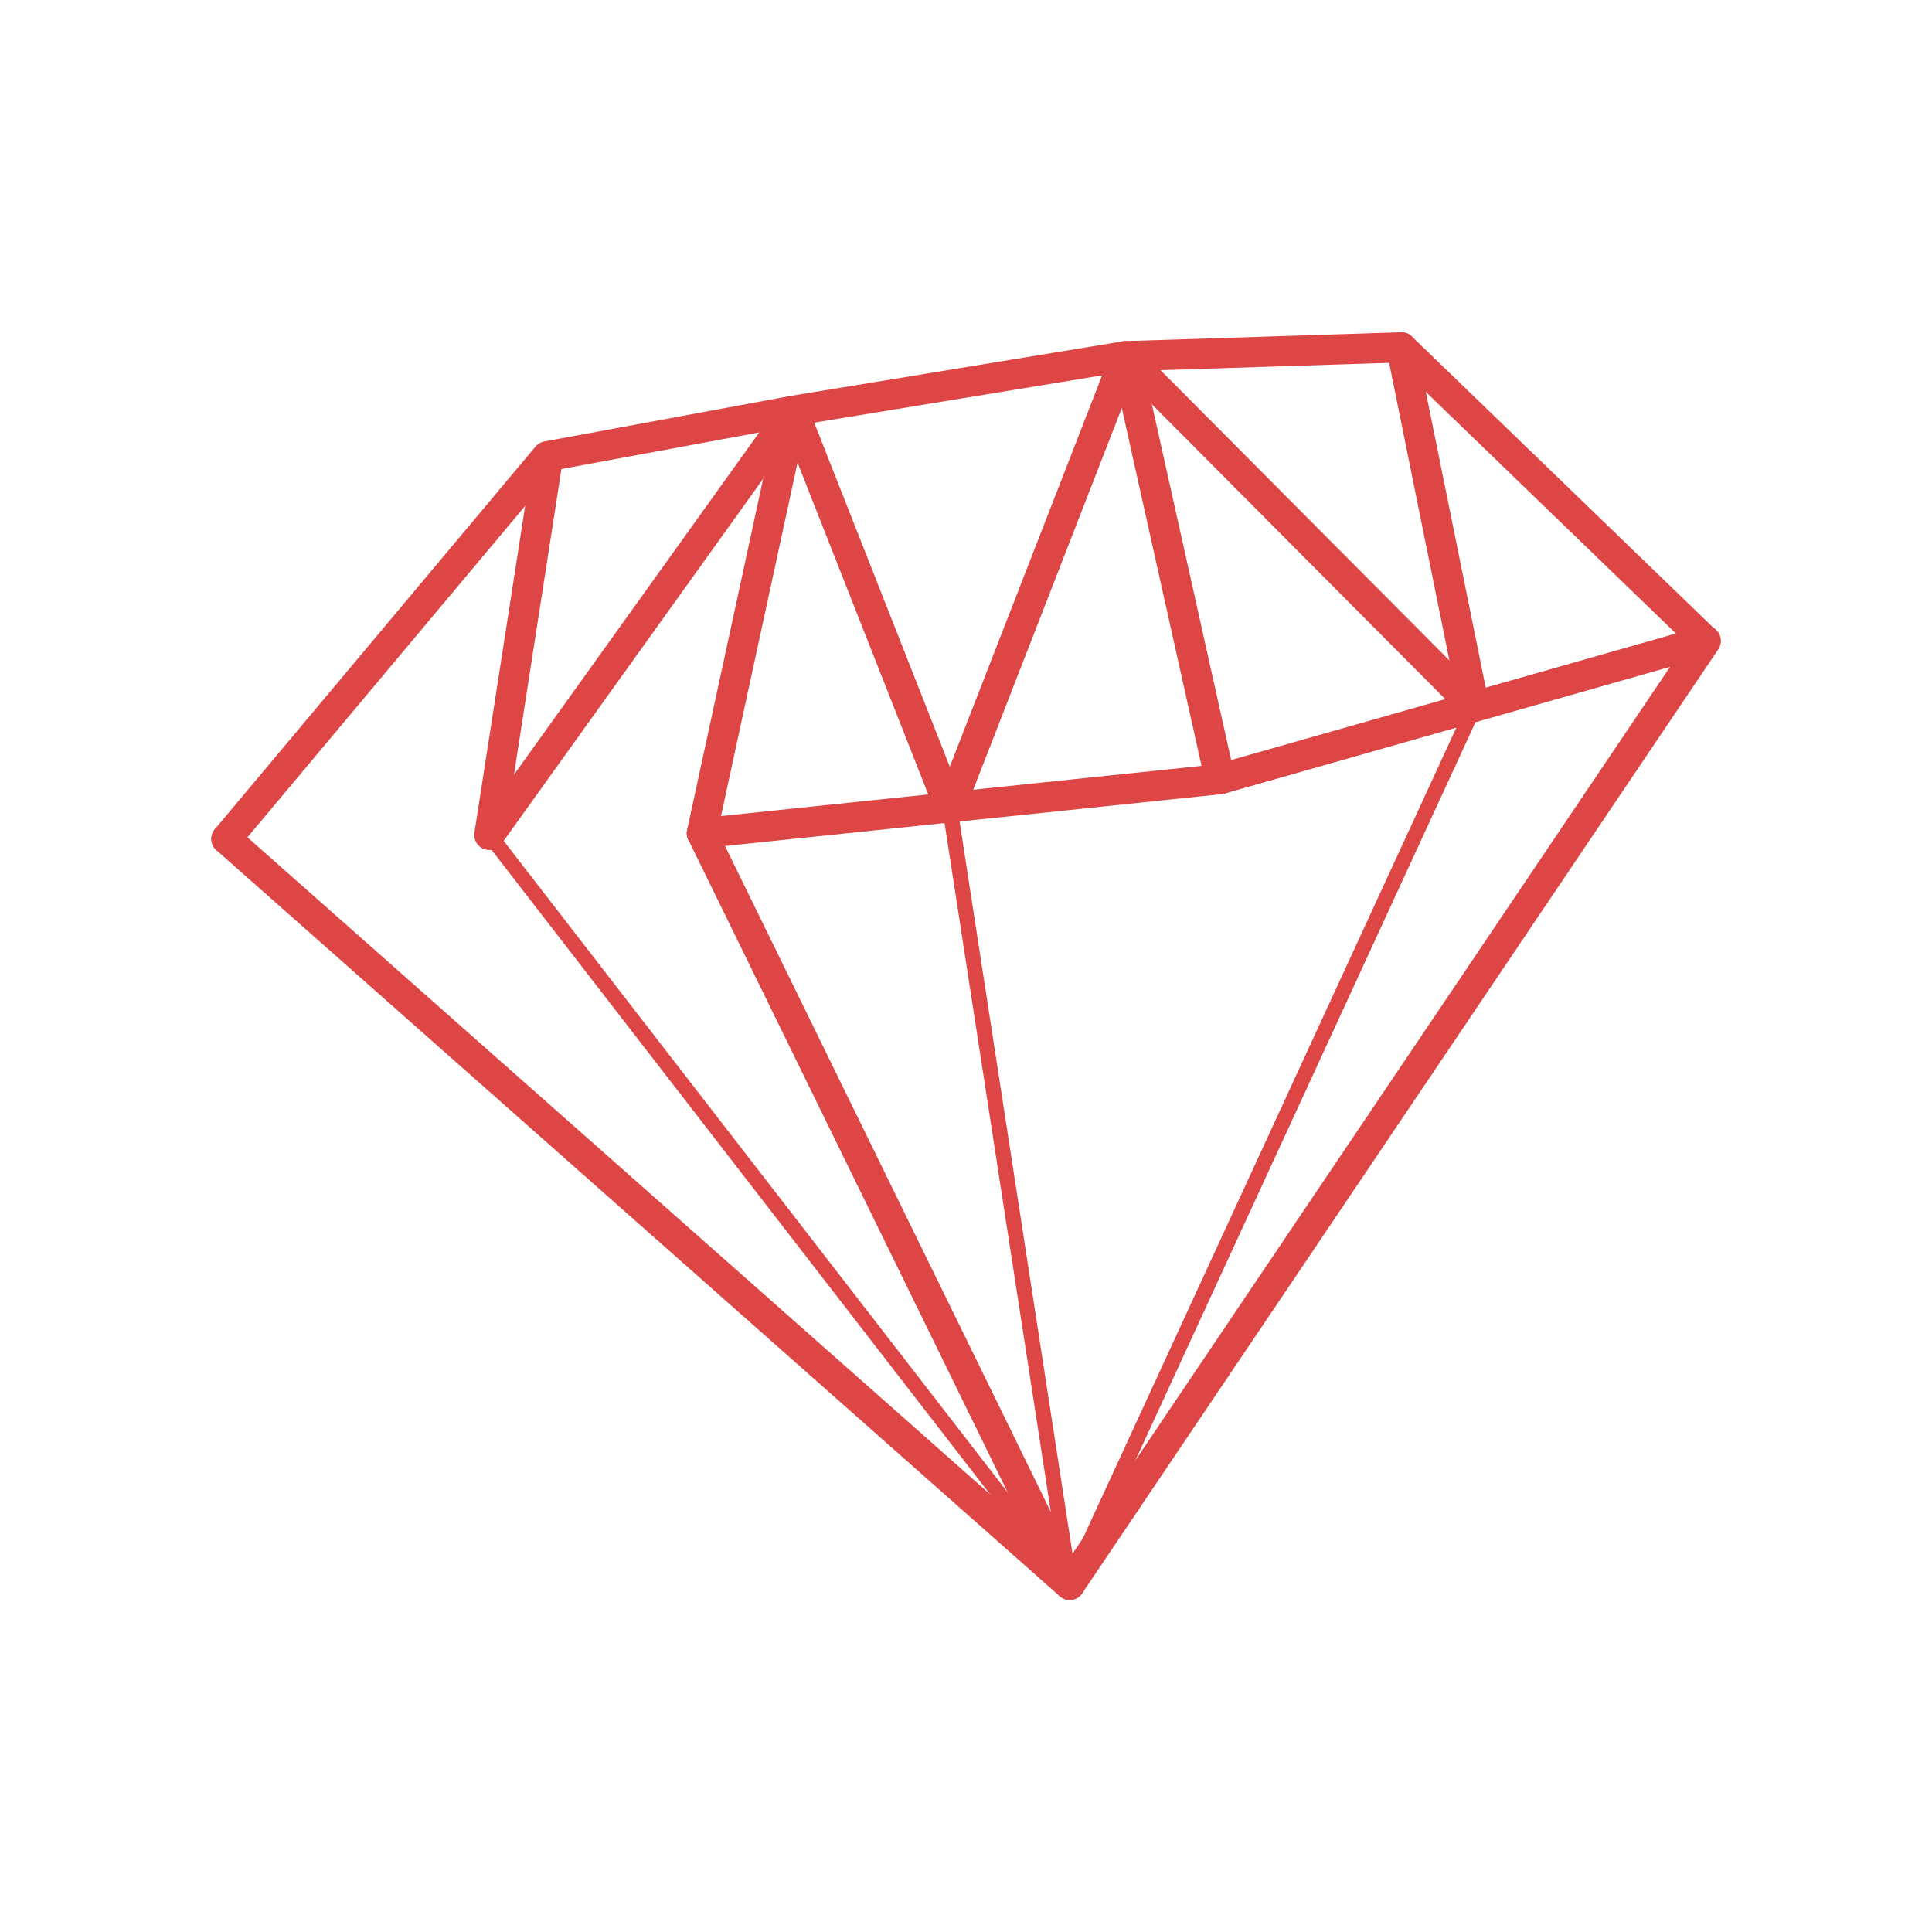
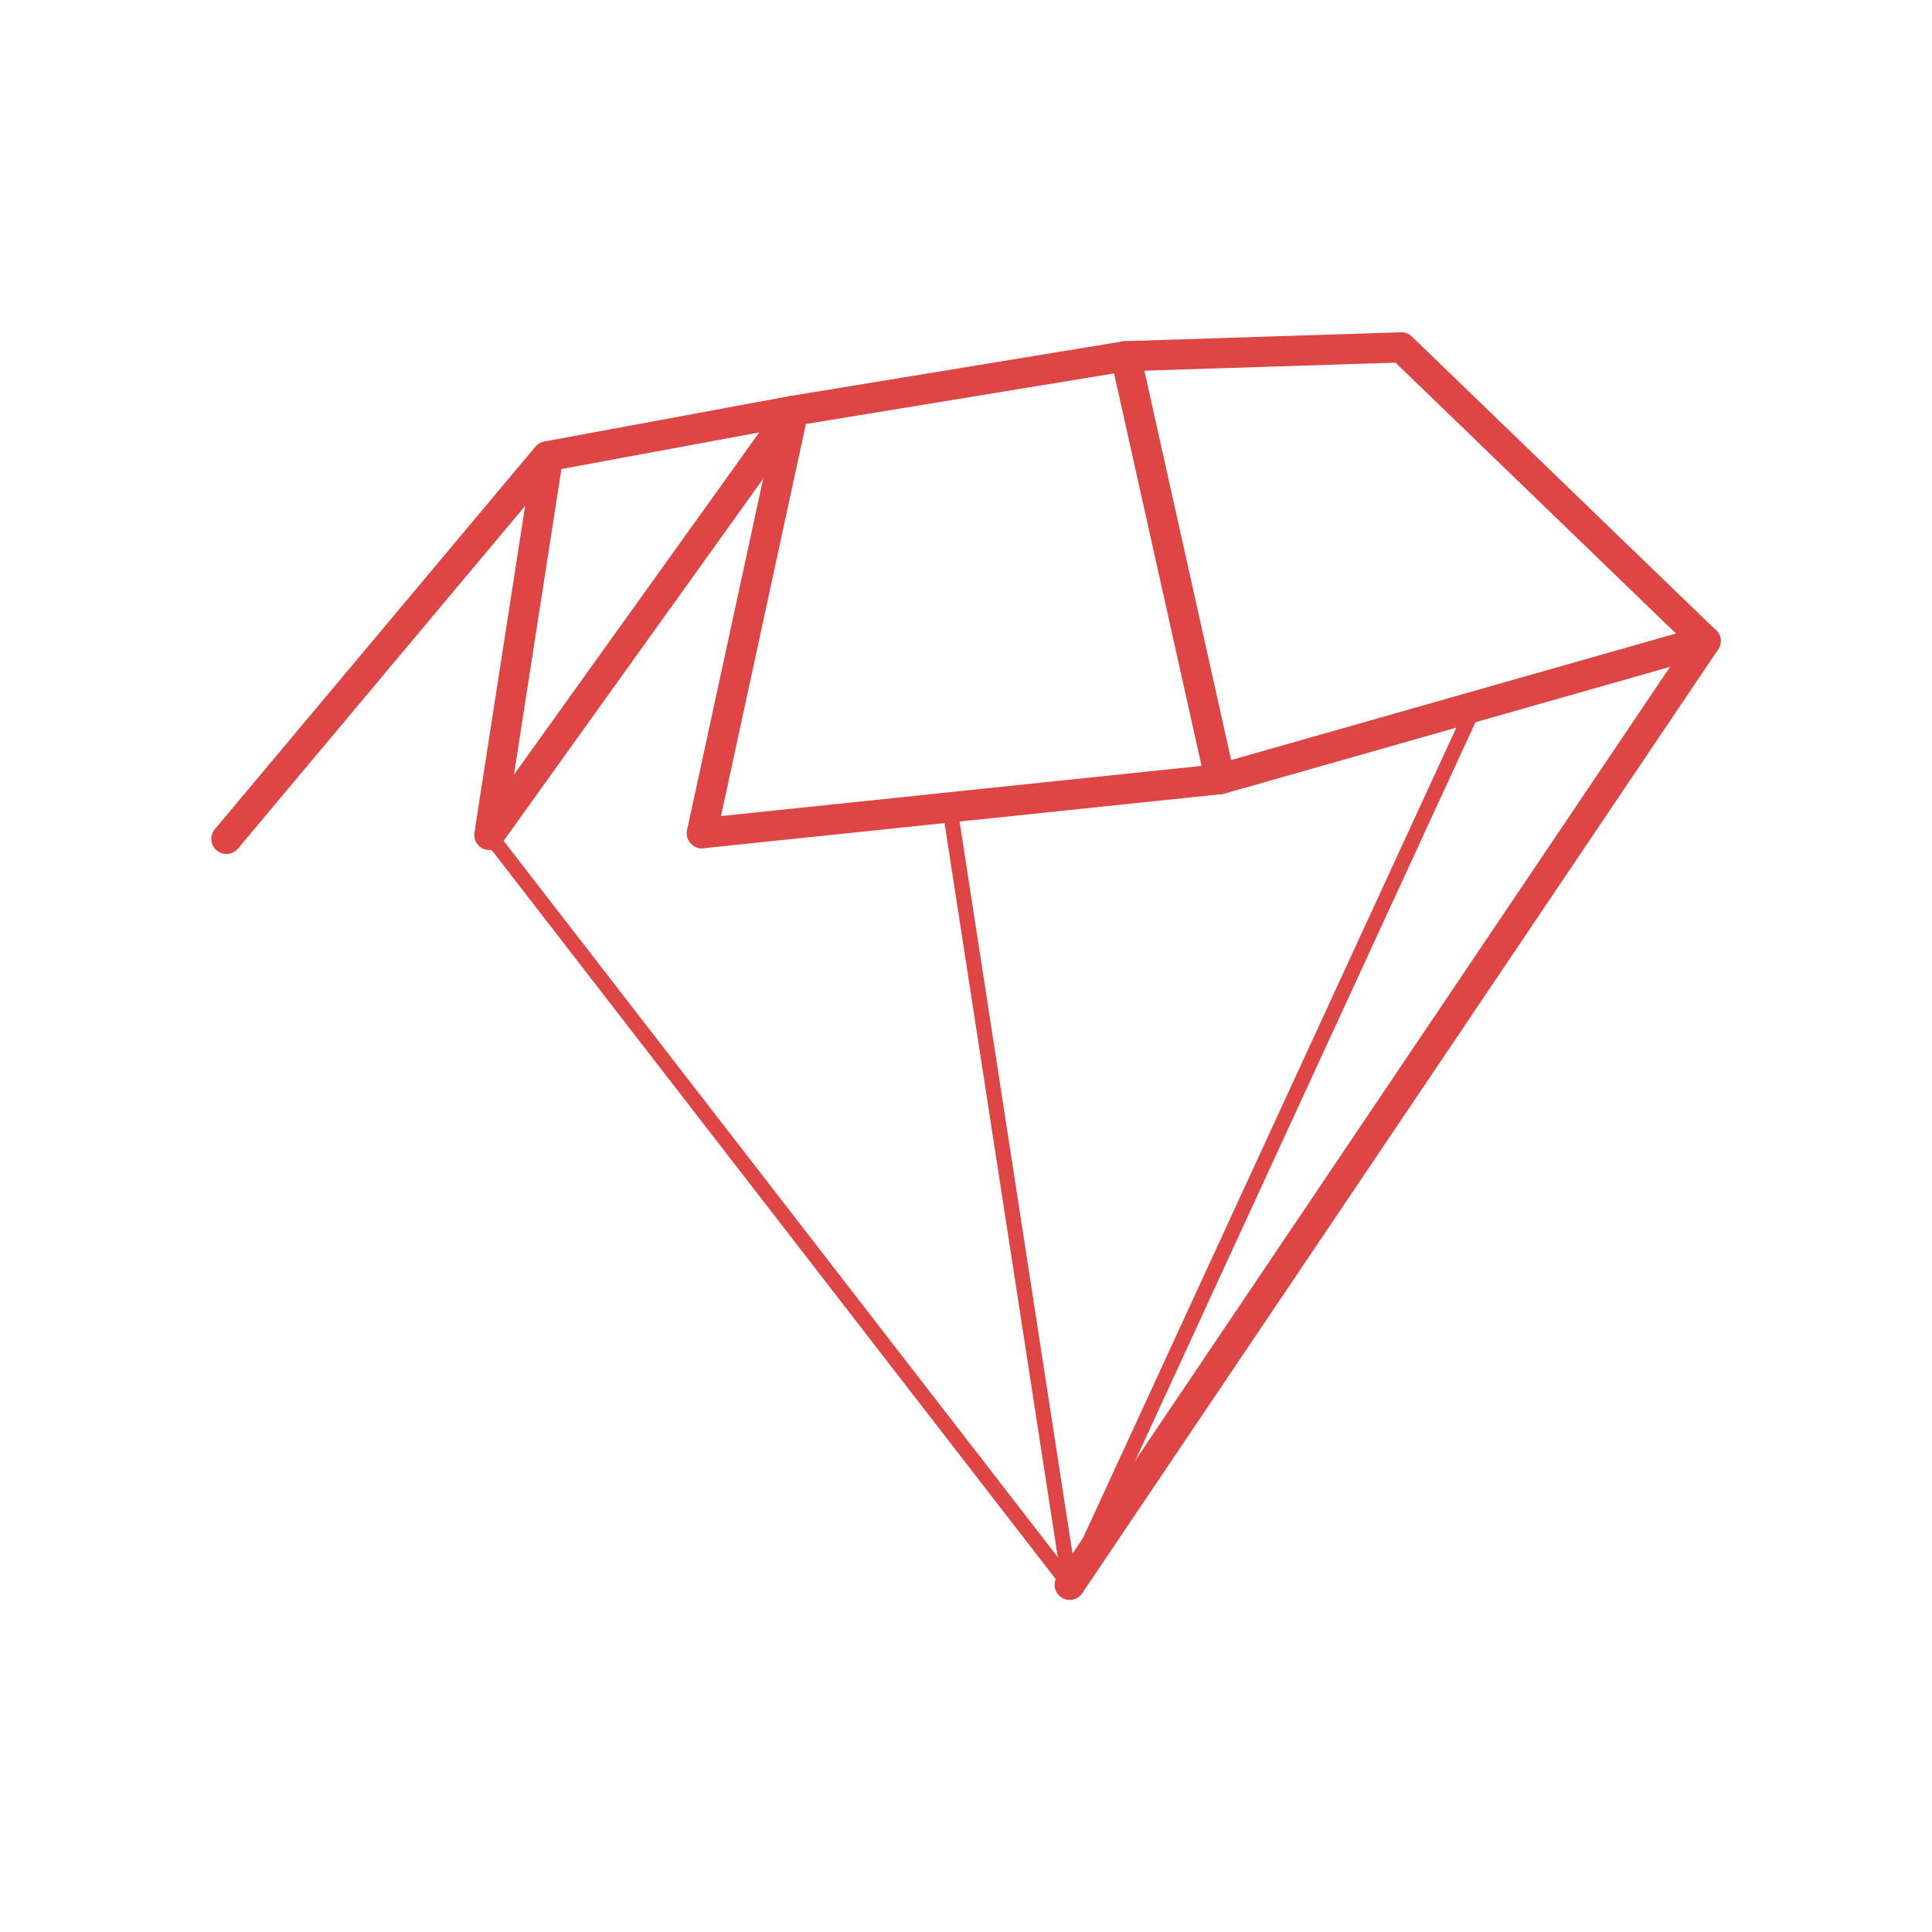
<svg xmlns="http://www.w3.org/2000/svg" viewBox="0 0 64 64">
-   <path d="m 26.28 13.608 5.186 13.162 5.827 -14.97" style="stroke-dasharray:none;fill:none;stroke-miterlimit:4;stroke:#de4646;stroke-linecap:round;stroke-linejoin:round;stroke-width:1" />
  <path d="m 26.28 13.608 -10.07 14.05 1.947 -12.539" style="stroke-dasharray:none;fill:none;stroke-miterlimit:4;stroke:#de4646;stroke-linecap:round;stroke-linejoin:round;stroke-width:1" />
-   <path d="m 37.29 11.812 11.544 11.6 -2.411 -11.906" style="stroke-dasharray:none;fill:none;stroke-miterlimit:4;stroke:#de4646;stroke-linecap:round;stroke-linejoin:round;stroke-width:1" />
-   <path d="m 7.5 27.789 27.935 24.711 -12.183 -24.901" style="stroke-dasharray:none;fill:none;stroke-miterlimit:4;stroke:#de4646;stroke-linecap:round;stroke-linejoin:round;stroke-width:1" />
  <path d="m 7.501 27.789 10.619 -12.672 8.16 -1.509 -3.03 13.991" style="stroke-dasharray:none;fill:none;stroke-miterlimit:4;stroke:#de4646;stroke-linecap:round;stroke-linejoin:round;stroke-width:1" />
  <path d="m 37.29 11.8 9.133 -0.293 10.07 9.725 -16.08 4.575" style="stroke-dasharray:none;fill:none;stroke-miterlimit:4;stroke:#de4646;stroke-linecap:round;stroke-linejoin:round;stroke-width:1" />
  <path d="m 26.28 13.608 11.01 -1.808 3.123 14.01 -17.16 1.792" style="stroke-dasharray:none;fill:none;stroke-miterlimit:4;stroke:#de4646;stroke-linecap:round;stroke-linejoin:round;stroke-width:1" />
  <path d="m 35.435 52.5 21.07 -31.27 -16.08 4.574" style="stroke-dasharray:none;fill:none;stroke-miterlimit:4;stroke:#de4646;stroke-linecap:round;stroke-linejoin:round;stroke-width:1" />
  <path d="m 48.837 23.413 -13.402 29.09" style="stroke-dasharray:none;fill:none;stroke-miterlimit:4;stroke:#de4646;stroke-linecap:round;stroke-linejoin:round;stroke-width:0.5" />
  <path d="m 31.466 26.77 3.969 25.73" style="stroke-dasharray:none;fill:none;stroke-miterlimit:4;stroke:#de4646;stroke-linecap:round;stroke-linejoin:round;stroke-width:0.5" />
  <path d="m 16.214 27.656 19.221 24.845" style="stroke-dasharray:none;fill:none;stroke-miterlimit:4;stroke:#de4646;stroke-linecap:round;stroke-linejoin:round;stroke-width:0.5" />
</svg>